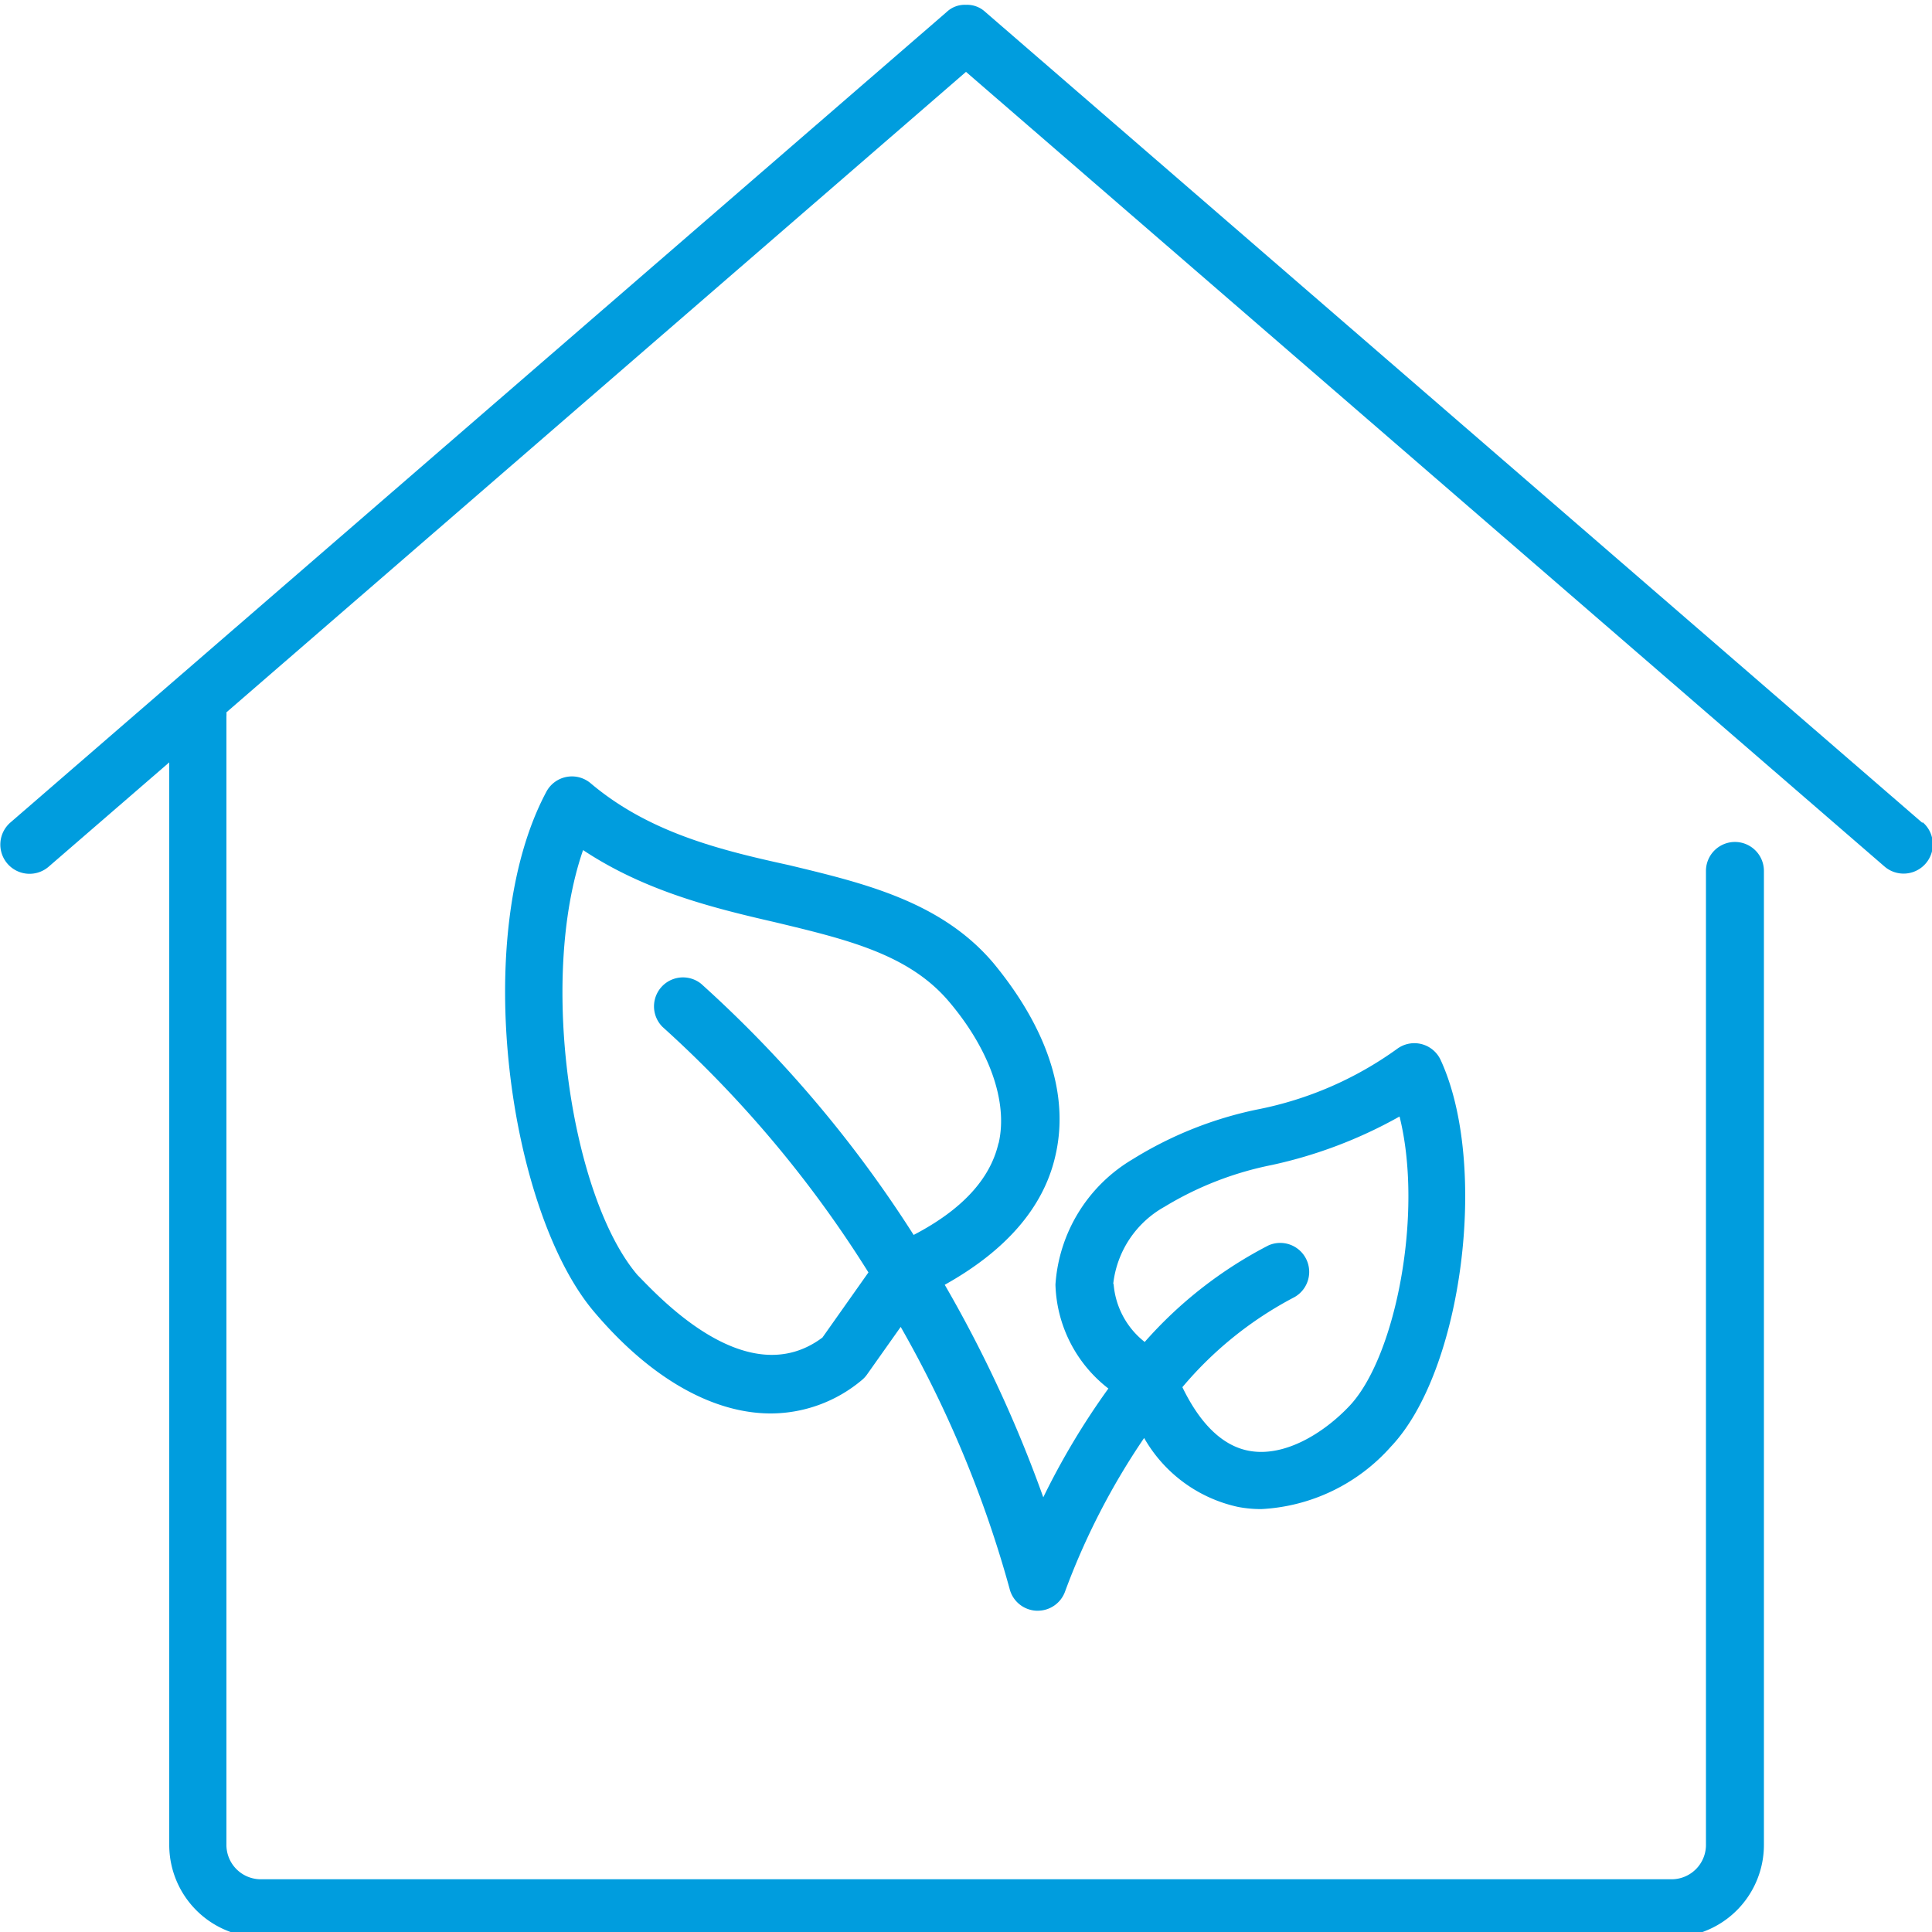
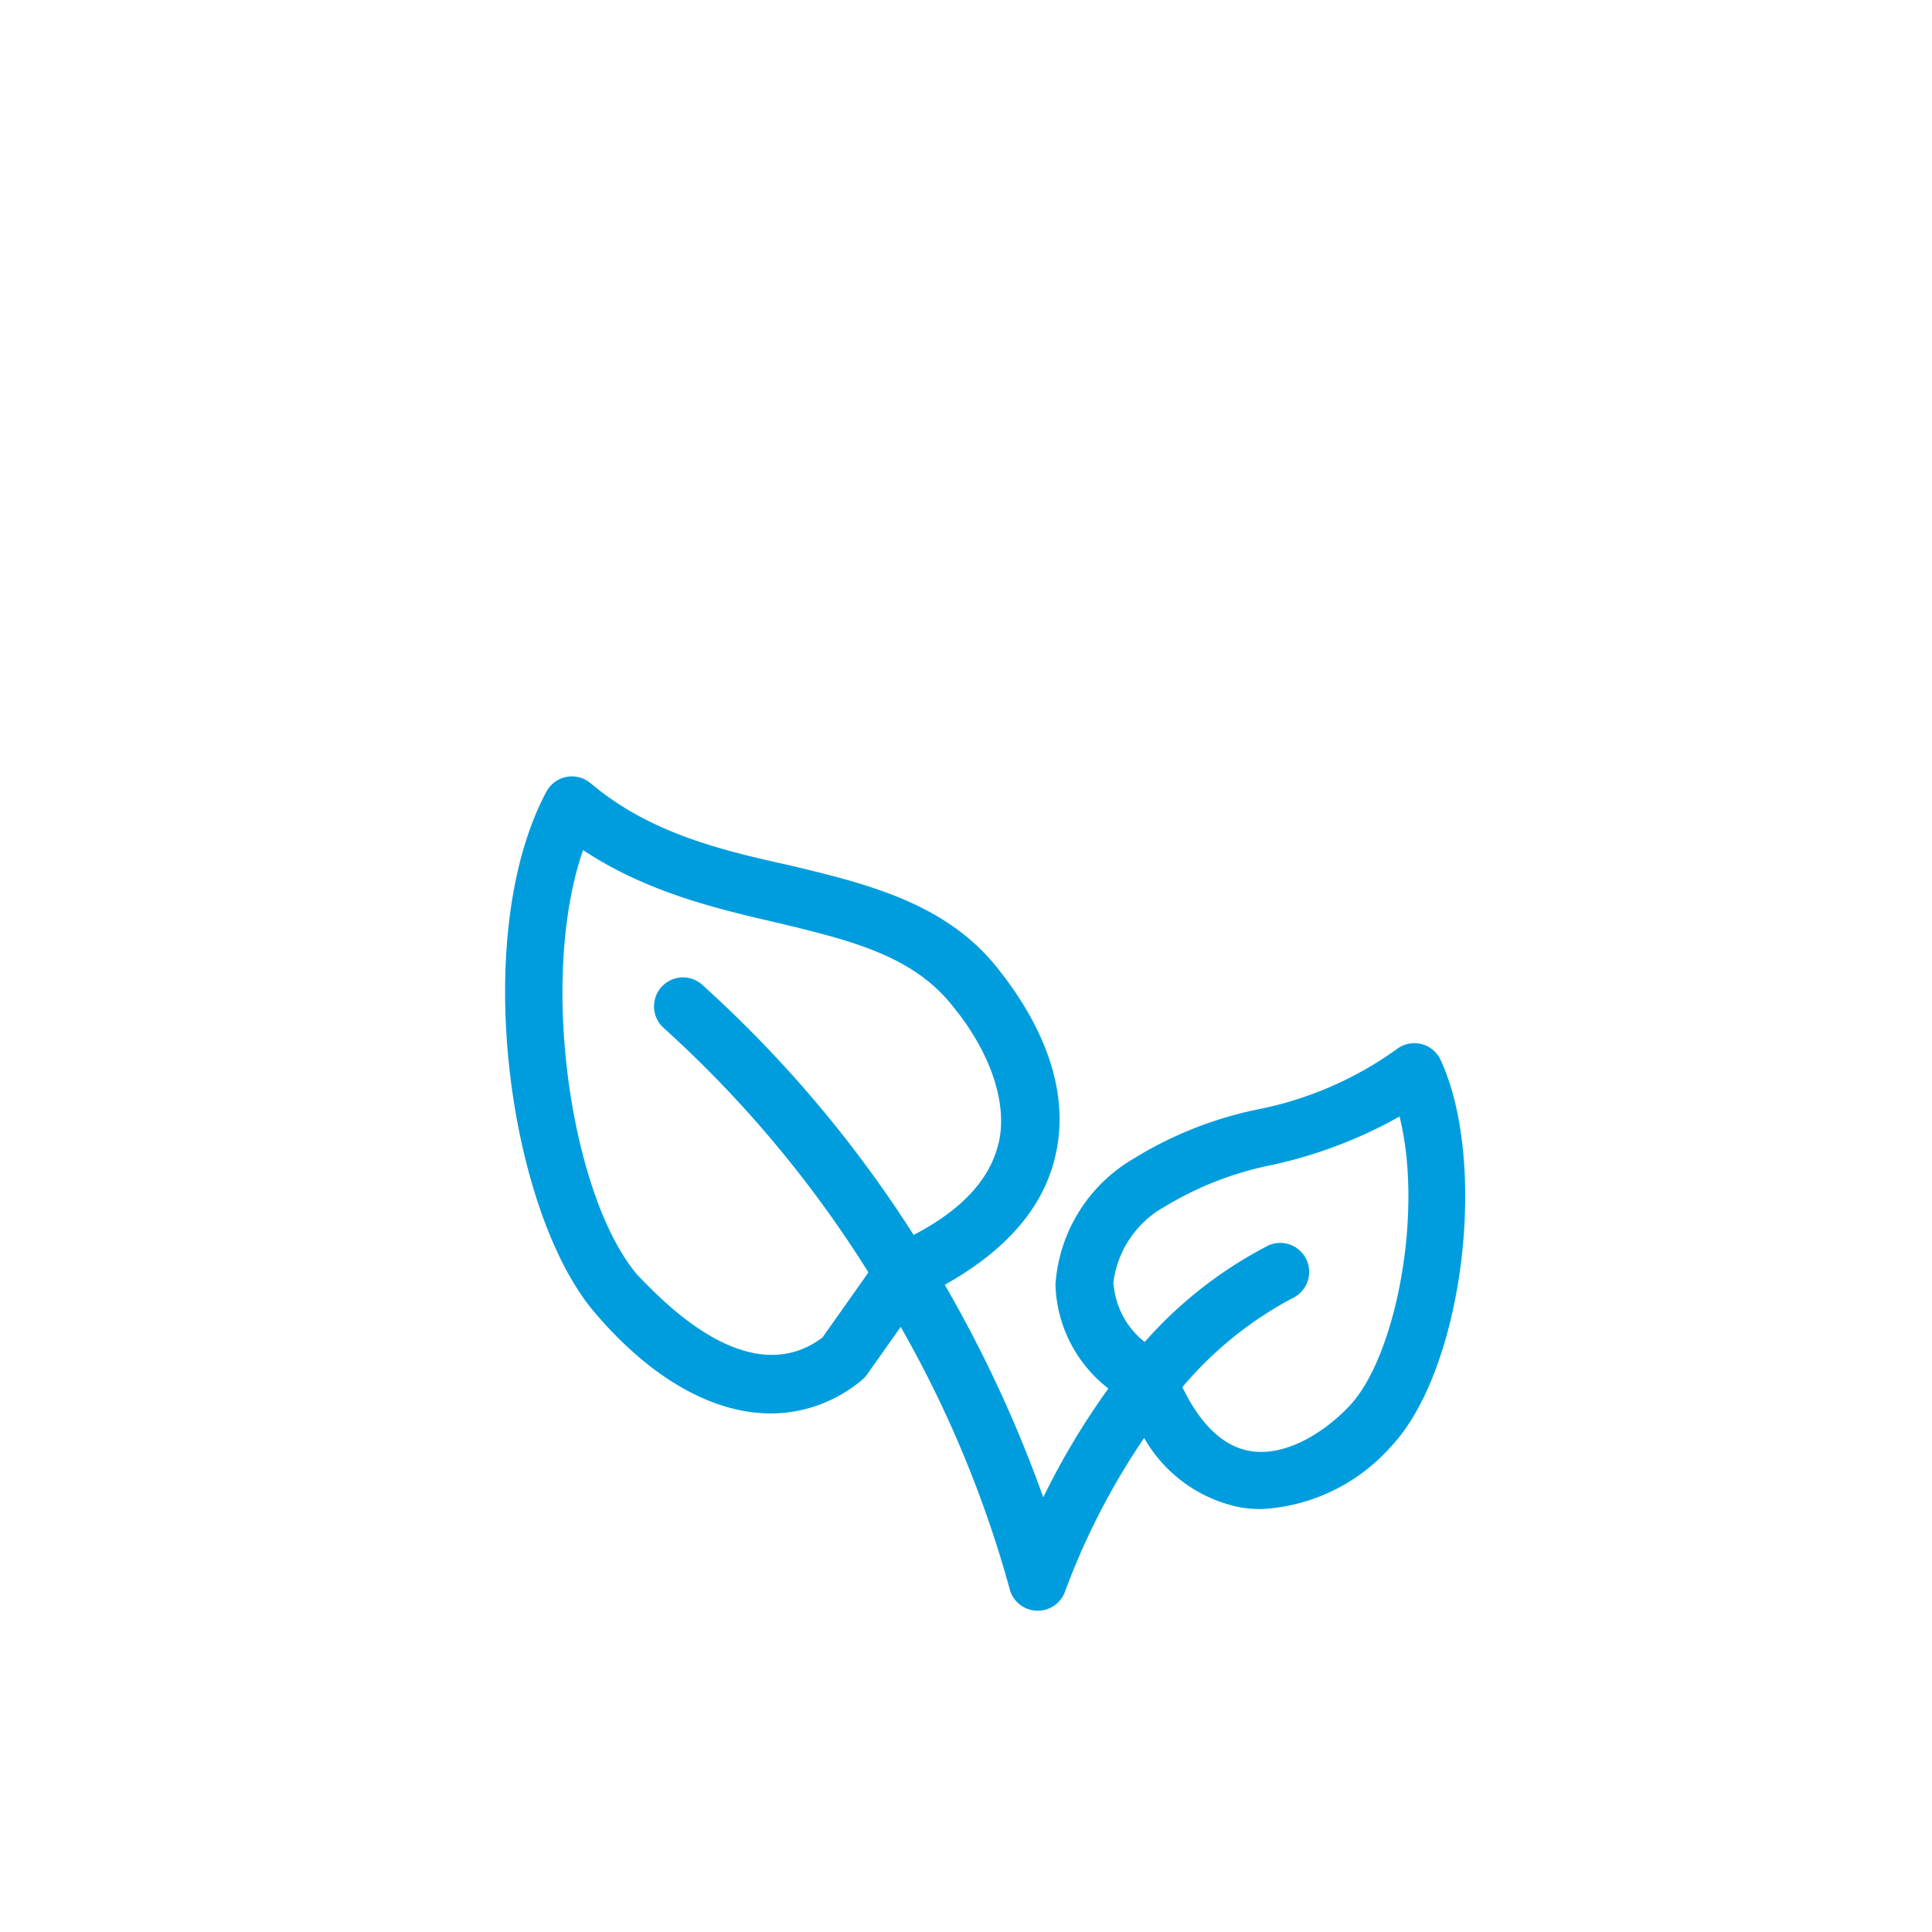
<svg xmlns="http://www.w3.org/2000/svg" id="Warstwa_1" data-name="Warstwa 1" viewBox="0 0 100 100">
  <defs>
    <style>.cls-1{fill:#009dde;}</style>
  </defs>
  <title>20_25</title>
-   <path class="cls-1" d="M99.49,42.58,51,.62a1.38,1.38,0,0,0-1-.37,1.36,1.36,0,0,0-1,.37L.53,42.58a1.5,1.5,0,0,0,2,2.27l6.23-5.39v56a4.79,4.79,0,0,0,4.73,4.82H86.57a4.79,4.79,0,0,0,4.73-4.82V45.08a1.5,1.5,0,0,0-3,0V95.45a1.78,1.78,0,0,1-1.73,1.82H13.45a1.78,1.78,0,0,1-1.73-1.82V37.08a1.51,1.51,0,0,0,0-.21L50,3.72,97.53,44.84a1.5,1.5,0,1,0,2-2.27Z" />
  <path class="cls-1" d="M54.62,59.85c1-4.23-1.59-8.05-3.2-10-2.7-3.19-6.71-4.14-10.58-5.07C37.28,44,33.6,43.1,30.57,40.54a1.5,1.5,0,0,0-2.29.44c-4,7.49-1.93,21.75,2.48,26.93,2.93,3.46,6.16,5.25,9.14,5.25a7.35,7.35,0,0,0,4.7-1.72,1.49,1.49,0,0,0,.28-.3l1.74-2.46a58.81,58.81,0,0,1,5.63,13.53,1.5,1.5,0,0,0,1.39,1.16h.07a1.5,1.5,0,0,0,1.42-1,36.69,36.69,0,0,1,4.09-7.94A7.4,7.4,0,0,0,64.09,78a6.33,6.33,0,0,0,1.2.11A9.62,9.62,0,0,0,72,74.87c3.7-3.9,5.07-14.57,2.57-20a1.5,1.5,0,0,0-2.27-.57,18.42,18.42,0,0,1-7.24,3.13A19.8,19.8,0,0,0,58.63,60h0a8.17,8.17,0,0,0-4,6.49,7.05,7.05,0,0,0,2.74,5.38A38.38,38.38,0,0,0,54,77.5a66.81,66.81,0,0,0-5.1-11C52,64.77,54,62.55,54.62,59.85Zm3,6.61a5.23,5.23,0,0,1,2.66-4,17.14,17.14,0,0,1,5.55-2.16,23.72,23.72,0,0,0,6.61-2.51c1.25,5-.2,12.48-2.61,15-1.28,1.35-3.32,2.66-5.2,2.3-1.62-.31-2.72-1.82-3.43-3.29A19.16,19.16,0,0,1,67,67.14a1.5,1.5,0,0,0-1.34-2.68,21.89,21.89,0,0,0-6.41,5A4.23,4.23,0,0,1,57.64,66.45Zm-5.94-7.28c-.43,1.86-1.91,3.45-4.39,4.74a63.06,63.06,0,0,0-11-13,1.5,1.5,0,0,0-2,2.23A59.79,59.79,0,0,1,44.95,65.86l-2.38,3.37C38.63,72.18,34,67,33,66c-3.42-4-5.15-15.28-2.82-22,3.19,2.12,6.74,3,9.92,3.73,3.71.89,6.92,1.65,9,4.09S52.19,57,51.69,59.17Z" />
</svg>